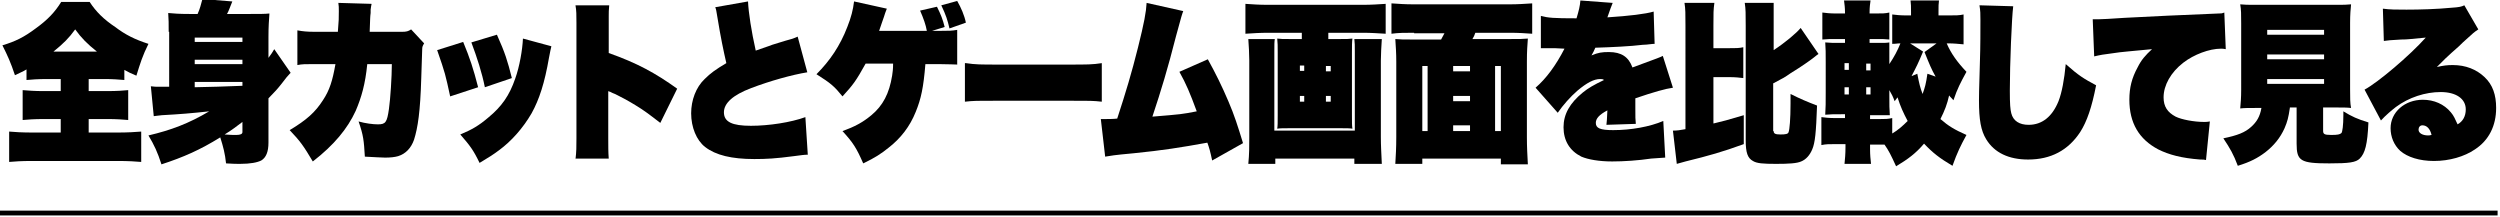
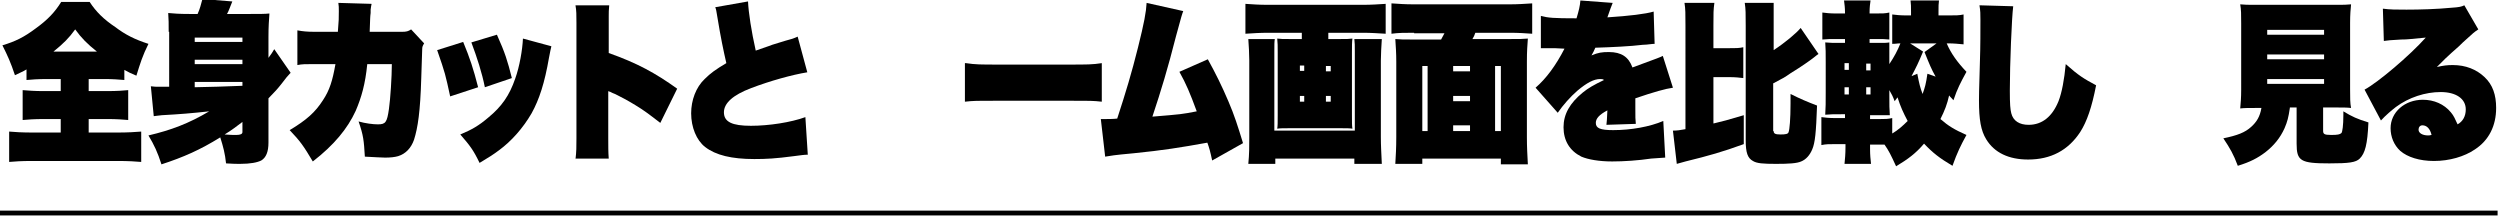
<svg xmlns="http://www.w3.org/2000/svg" version="1.1" id="レイヤー_1" x="0px" y="0px" viewBox="0 0 518.7 45" style="enable-background:new 0 0 518.7 45;" xml:space="preserve">
  <rect y="43.7" width="518.2" height="1" />
  <g>
    <path d="M9.7,16.4c-1.8,0-3.2,0.1-4.2,0.2v-2.2c-0.8,0.5-1.2,0.6-2.4,1.2c-0.9-2.7-1.5-4-2.6-6.2c2.7-0.8,4.5-1.7,6.9-3.5   c2.5-1.8,4-3.4,5.3-5.5h5.9c1.3,2,2.9,3.6,5.3,5.2C26,7.2,28,8.2,30.8,9.1c-1.2,2.4-1.7,4-2.5,6.6c-1.2-0.5-1.6-0.7-2.5-1.2v2.1   c-1.1-0.1-2.4-0.2-4.1-0.2h-3.3v2.5h3.9c1.9,0,3.4-0.1,4.3-0.2v6.2c-1-0.1-2.5-0.2-4.3-0.2h-3.9v2.8h6c2.1,0,3.7-0.1,4.9-0.2v6.3   c-1-0.1-2.8-0.2-4.8-0.2h-18c-1.9,0-3.6,0.1-4.6,0.2v-6.3c1,0.1,2.8,0.2,4.8,0.2h5.9v-2.8H9c-1.8,0-3.3,0.1-4.3,0.2v-6.2   c1.2,0.1,2.5,0.2,4.3,0.2h3.6v-2.5H9.7z M20.1,10.7c-2-1.6-3.2-2.8-4.5-4.6c-1.3,1.8-2.4,2.9-4.5,4.6H20.1z" />
    <path d="M35,6.6c0-1.7,0-2.6-0.1-3.9c1.2,0.1,2.1,0.2,4.5,0.2H41c0.5-1.1,0.7-2,1-3.1l6.2,0.5c-0.5,1.2-0.7,1.9-1.1,2.6h4.5   c2.3,0,3.4,0,4.3-0.1c-0.1,1.4-0.2,2.7-0.2,4.9v4.3c0.6-0.8,0.8-1.1,1.2-1.8l3.4,4.9c-0.5,0.5-1,1.1-1.9,2.3   c-0.7,0.9-1.5,1.8-2.7,3v9.2c0,1.9-0.5,3.1-1.5,3.7C53.4,33.7,52,34,49.8,34c-0.6,0-1.5,0-2.9-0.1c-0.2-2-0.6-3.5-1.2-5.4   c-4.2,2.6-7.6,4.1-12.2,5.6c-0.8-2.5-1.5-4-2.7-6c4.7-1.1,8.4-2.5,12.6-5c-3.7,0.4-6.1,0.6-9.8,0.8c-0.7,0.1-1.1,0.1-1.7,0.2   l-0.6-6.2c0.6,0.1,1.2,0.1,1.8,0.1c0.1,0,0.5,0,1,0c0.2,0,0.5,0,1,0V6.6z M50.3,8.6V7.8h-9.9v0.9H50.3z M50.3,13.3v-0.9h-9.9v0.9   H50.3z M40.4,18.1C45,18,45,18,50.3,17.8V17h-9.9V18.1z M50.3,25.3c-1.2,0.9-2.2,1.7-3.7,2.6c1.2,0.1,1.8,0.1,2.4,0.1   c0.9,0,1.3-0.2,1.3-0.6V25.3z" />
    <path d="M70.1,6.6c0.2-2.5,0.2-2.7,0.2-4.3c0-0.8,0-1-0.1-1.7l6.9,0.2C77,1.2,77,1.3,76.9,2c0,0.1,0,0.4,0,0.7   c-0.1,0.7-0.1,1.2-0.2,3.9h6.7c0.9,0,1.3-0.1,1.9-0.5L88,9c-0.3,0.5-0.4,0.7-0.4,1.2c0,0.2,0,0.2-0.2,6.1   c-0.2,6.8-0.7,10.2-1.5,12.7c-0.6,1.7-1.7,2.9-3.3,3.4c-0.7,0.2-1.6,0.3-2.7,0.3c-0.7,0-2.1-0.1-4.2-0.2c-0.2-3.4-0.3-4.4-1.3-7.3   c1.4,0.4,3,0.6,4,0.6c1.6,0,1.9-0.4,2.3-3.2c0.3-2.1,0.6-6.7,0.6-9.3h-5.1c-0.4,4.1-1.2,6.9-2.4,9.7c-1.7,3.7-4.5,7.1-8.9,10.5   c-1.9-3.2-2.6-4.2-4.8-6.5c3.5-2.1,5.3-3.7,6.9-6.2c1.4-2.1,2-4.1,2.6-7.5h-4.4c-1.9,0-2.5,0-3.5,0.2V6.3c1.1,0.2,2,0.3,3.6,0.3   H70.1z" />
    <path d="M96.1,8.7c1.4,3.4,2.1,5.5,3.1,9.4L93.4,20c-1-4.6-1-4.7-2.7-9.6L96.1,8.7z M114.4,9.6c-0.2,0.7-0.2,1-0.5,2.4   c-0.9,5.2-2,8.6-3.6,11.5c-1.8,3.1-4.2,5.8-6.8,7.7c-1.2,0.9-2,1.4-4,2.6c-1.3-2.7-2-3.6-4-5.9c2.4-1,3.8-1.8,5.8-3.5   c2.8-2.3,4.4-4.6,5.6-8.1c0.9-2.5,1.5-6,1.6-8.3L114.4,9.6z M103.1,7.2c1.7,3.8,2.2,5.4,3.1,9l-5.6,1.9c-0.6-3-1.6-6.1-2.8-9.3   L103.1,7.2z" />
    <path d="M119.4,33.1c0.2-1.7,0.2-2.6,0.2-4.4v-24c0-1.6,0-2.5-0.2-3.6h7c-0.1,1-0.1,1.5-0.1,2.2V11c5.9,2.1,9.6,4.1,14.2,7.4   l-3.5,7.1c-2.6-2-3.4-2.6-5.2-3.7c-1.8-1.1-3-1.7-4.2-2.3c-0.1,0-0.4-0.2-0.5-0.2c-0.2-0.1-0.2-0.1-0.4-0.2   c-0.2-0.1-0.2-0.1-0.3-0.1l-0.2-0.1c0,0.1,0,0.2,0,0.2v9.6c0,1.6,0,2.9,0.1,4.2H119.4z" />
    <path d="M155.2,0.3c0.1,2.3,0.7,6.2,1.6,10.2c2.2-0.8,3-1,3.4-1.2c2.9-0.9,2.9-0.9,4-1.2c0.7-0.2,0.8-0.3,1.3-0.5l2,7.4   c-3.1,0.5-7.8,1.8-11.7,3.3c-3.7,1.4-5.6,3.1-5.6,5c0,2,1.7,2.8,5.6,2.8c3.7,0,8.3-0.7,11.3-1.8l0.5,7.8c-0.8,0-1.3,0.1-2.9,0.3   c-3.8,0.5-5.7,0.6-8.2,0.6c-4.7,0-8-0.8-10.2-2.5c-1.8-1.4-2.9-4.1-2.9-7c0-2.7,1-5.4,2.8-7.1c1.2-1.2,2.3-2,4.5-3.3   c-0.6-2.6-1.2-5.5-1.8-9.2c-0.3-1.8-0.3-1.9-0.5-2.4L155.2,0.3z" />
-     <path d="M198.8,13.4c-0.6,0-2-0.1-4.1-0.1H192c-0.4,4.9-0.9,7.2-2,9.9c-1.2,3-3.1,5.5-5.7,7.5c-1.5,1.2-2.7,2-5.2,3.2   c-1.4-3.2-2.1-4.3-4.3-6.7c2.5-0.9,4.2-1.8,6-3.3c2.4-2,3.7-4.5,4.3-8.2c0.1-0.8,0.2-1.2,0.2-2.5h-5.7c-2,3.6-2.6,4.4-4.8,6.8   c-1.7-2.1-2.4-2.7-5.4-4.6c2.8-2.8,4.9-5.9,6.4-9.8c0.8-2,1.2-3.6,1.4-5.3l6.8,1.5c-0.2,0.5-0.5,1.3-0.6,1.7   c-0.2,0.5-0.5,1.5-1,2.9h9.9c-0.2-1.2-0.7-2.6-1.4-4.2l3.5-0.8c0.8,1.6,1.2,2.6,1.6,4.2l-2.6,0.8c0.8,0,1.2,0,1.9,0   c1.6,0,2.1,0,3.3-0.2V13.4z M198.6,0.2c0.8,1.4,1.5,3,1.8,4.5l-3.4,1.2c-0.4-1.7-0.7-2.7-1.7-4.8L198.6,0.2z" />
    <path d="M200.4,13.1c2.1,0.3,2.8,0.3,7.2,0.3h13.8c4.4,0,5.2,0,7.2-0.3v8c-1.9-0.2-2.1-0.2-7.3-0.2h-13.8c-5.1,0-5.4,0-7.3,0.2   V13.1z" />
    <path d="M245.5,2.3c-0.3,0.8-0.3,0.8-1.5,5.2c-1.7,6.7-3.1,11.3-4.9,16.7c6.1-0.5,6.1-0.5,9.2-1.1c-1.4-3.8-2.2-5.7-3.6-8.2   l5.9-2.6c1.6,2.9,2.9,5.5,4.3,8.8c1.2,2.8,1.9,5,3,8.6l-6.4,3.6c-0.4-1.9-0.6-2.6-1-3.7c-5.5,1-9.3,1.6-15.3,2.2   c-4.4,0.4-4.6,0.5-5.9,0.7l-0.9-7.8c0.9,0,0.9,0,1,0c0.5,0,1.6,0,2.4-0.1c1.8-5.5,3-9.5,4.3-14.7c1.3-5.2,1.7-7.4,1.8-9.3   L245.5,2.3z" />
    <path d="M263.1,6.8c-1.7,0-3.1,0.1-4.7,0.2V0.8c1.5,0.1,2.8,0.2,4.6,0.2h19.8c1.7,0,3.1-0.1,4.7-0.2V7c-1.7-0.1-3.1-0.2-4.7-0.2   h-7.2v1.3h2.5c1.3,0,1.8,0,2.5-0.1c-0.1,0.8-0.1,1.5-0.1,2.9v13c0,1.7,0,2.1,0.1,2.8c-0.7-0.1-1.1-0.1-2.8-0.1h-9.8   c-1.8,0-2.3,0-3,0.1c0.1-0.7,0.1-1.1,0.1-2.8v-13c0-1.3,0-2-0.1-2.9c0.7,0.1,1.2,0.1,2.5,0.1h2.6V6.8H263.1z M286.7,8.1   c-0.1,1.6-0.2,3.2-0.2,4.5v15.8c0,1.8,0.1,3.4,0.2,5.6H281v-1.1h-16.4v1.1h-5.6c0.2-2,0.2-3.6,0.2-5.5V12.5c0-1.4-0.1-2.9-0.2-4.4   h5.5c-0.1,0.6-0.1,1.1-0.1,2.7v16.3h16.7V10.7c0-1.4,0-1.7-0.1-2.6H286.7z M269.7,13.6v1.1h0.9v-1.1H269.7z M269.7,19.9v1.2h0.9   v-1.2H269.7z M275.1,14.8h1v-1.1h-1V14.8z M275.1,21.1h1v-1.2h-1V21.1z" />
    <path d="M293.4,6.8c-2,0-3.2,0-4.7,0.2V0.7c1.5,0.1,2.8,0.2,4.6,0.2h19.9c1.7,0,3.1-0.1,4.7-0.2V7c-1.5-0.1-2.7-0.2-4.7-0.2h-7.1   c-0.2,0.6-0.3,0.8-0.6,1.3h7.9c1.8,0,2.6,0,3.6-0.1c-0.1,1.5-0.2,2.5-0.2,4.8v15.7c0,2,0.1,3.7,0.2,5.6h-5.6v-1.2h-16.3v1.1h-5.6   c0.1-1.8,0.2-3.2,0.2-5.6V12.8c0-1.8-0.1-3.1-0.2-4.7c1,0.1,1.8,0.1,3.7,0.1h5.8c0.2-0.4,0.5-0.9,0.7-1.3H293.4z M295.1,13.7v13.5   h1.1V13.7H295.1z M305,13.7h-3.5v1.1h3.5V13.7z M301.5,21h3.5v-1.1h-3.5V21z M301.5,27.2h3.5V26h-3.5V27.2z M310.2,27.2h1.2V13.7   h-1.2V27.2z" />
    <path d="M319.7,3.3c1.5,0.4,2.6,0.5,7.4,0.5c0.5-1.7,0.7-2.5,0.8-3.7l6.7,0.5c-0.2,0.5-0.6,1.5-1.1,3c4.6-0.3,7.9-0.7,9.6-1.2   l0.2,6.7c-0.3,0-0.3,0-1.2,0.1c-0.1,0-0.6,0.1-1.3,0.1c-2.4,0.3-6.4,0.5-9.8,0.6c-0.3,0.7-0.4,0.9-0.8,1.6c1.4-0.6,2.2-0.7,3.6-0.7   c2.6,0,4.1,1,4.9,3.2c5.7-2.1,5.7-2.1,6.3-2.4l2.1,6.6c-1.5,0.2-4,0.9-7.8,2.2c0,1.5,0,1.5,0,1.9c0,2.2,0,2.4,0.1,3.4l-6.1,0.2   c0.1-0.8,0.1-1,0.2-3c-1.7,0.9-2.4,1.7-2.4,2.6c0,1.1,0.9,1.5,3.6,1.5c3.7,0,7.6-0.7,10.4-1.9l0.4,7.6c-1.6,0.1-1.6,0.1-2.9,0.2   c-2.7,0.4-5.7,0.6-8.1,0.6c-2.7,0-5-0.4-6.4-1c-2.4-1.2-3.7-3.3-3.7-6.1c0-2.7,1.3-5,4-7.2c1.1-0.9,2.3-1.6,4.4-2.6   c-0.3-0.2-0.4-0.2-0.8-0.2c-1.3,0-2.8,0.8-4.7,2.4c-1.5,1.3-3,3-4.1,4.6l-4.6-5.2c2.2-1.9,4.2-4.6,6-8.1c-1.6-0.1-1.7-0.1-2-0.1   c-0.6,0-1,0-1.2,0c-0.6,0-1,0-1.2,0c-0.1,0-0.2,0-0.5,0L319.7,3.3z" />
    <path d="M355.6,25.6c1.7-0.4,2.9-0.7,6.2-1.7l0,6c-4.4,1.6-7.2,2.4-12.1,3.6c-0.4,0.1-0.7,0.2-1.8,0.5l-0.8-6.9   c0.9,0,1.5-0.1,2.6-0.3V5.3c0-2.5,0-3.4-0.2-4.7h6.2c-0.2,1.4-0.2,2.2-0.2,4.7v4.7h3c1.7,0,2.3,0,3.2-0.2v6.4   c-0.9-0.1-1.5-0.2-3.2-0.2h-3V25.6z M368,27.2c0,0.5,0.3,0.7,1.4,0.7s1.6-0.1,1.7-0.5c0.2-0.5,0.4-2.7,0.4-5.9c0-0.5,0-1.1,0-2   c2,1,3.4,1.6,5.5,2.4c-0.2,5.6-0.4,7.7-1,9.1c-0.5,1.2-1.3,2.1-2.3,2.5c-0.9,0.4-2.6,0.5-5.2,0.5c-2.7,0-4-0.1-4.8-0.6   c-1.1-0.6-1.5-1.7-1.5-4.3V5.3c0-2.5,0-3.4-0.2-4.7h6C368,1.9,368,2.8,368,5.3v5.1c2.3-1.5,4.7-3.5,5.6-4.6l3.7,5.4   c-0.2,0.1-0.4,0.3-0.8,0.6c-0.6,0.5-2.7,2-5,3.4c-1.3,0.9-1.3,0.9-3.6,2.1V27.2z" />
    <path d="M403.9,9c0.9,2.1,2.2,3.9,4.1,5.9c-1.2,2.2-1.9,3.5-2.7,5.9c-0.4-0.5-0.6-0.6-0.9-1c-0.4,1.8-0.9,3.1-1.8,4.9   c1.6,1.4,2.9,2.2,5.4,3.3c-1.2,2.2-1.9,3.6-2.9,6.4c-2.7-1.6-4.1-2.7-5.9-4.6c-1.7,2-3.3,3.2-5.8,4.7c-1.1-2.4-1.5-3.2-2.4-4.5   c-0.4,0-0.5,0-0.9,0H388v1c0,1.1,0.1,2.1,0.2,3h-5.5c0.1-1,0.2-2.1,0.2-3.4v-0.7H381c-1.6,0-2.1,0-3.1,0.2v-5.8   c0.9,0.1,1.4,0.2,3.1,0.2h1.8v-0.8h-0.7c-1.7,0-2.2,0-3.4,0.1c0.1-1.4,0.1-2.6,0.1-4.7V13c0-2,0-3-0.1-4.2c1,0.1,1.4,0.1,3.4,0.1   h0.7V8.1h-1.6c-1.5,0-2.1,0-3.1,0.1V2.6c0.9,0.1,1.4,0.2,3.1,0.2h1.6V2.6c0-1-0.1-1.7-0.2-2.5h5.5c-0.1,0.7-0.2,1.4-0.2,2.5v0.2h1   c1.7,0,2.2,0,3.1-0.2v5.6c-0.9-0.1-1.2-0.1-3.1-0.1h-1v0.8h1.7c1.6,0,1.8,0,2.4-0.1C392,9.6,392,10,392,12.5v0.8   c1-1.5,1.7-2.8,2.3-4.3c-0.7,0-0.9,0.1-1.7,0.1V3c0.9,0.1,1.5,0.2,3.1,0.2h0.8V2.5c0-1.1,0-1.7-0.1-2.4h5.9   c-0.1,0.7-0.1,1.2-0.1,2.3v0.8h2c1.6,0,2.3,0,3.2-0.2v6.2c-1.1-0.1-2-0.2-3.2-0.2H403.9z M382.7,13.1v1.4h0.9v-1.4H382.7z    M382.7,18.1v1.5h0.9v-1.5H382.7z M387.2,14.6h0.9v-1.4h-0.9V14.6z M387.2,19.6h0.9v-1.5h-0.9V19.6z M393.1,21   c-0.4-1.1-0.6-1.4-1.1-2.3v0.9c0,2.2,0,3.1,0.1,4.3c-0.7,0-0.8,0-2.6,0H388v0.8h2.1c1.1,0,1.5,0,2.5-0.2v3.2   c1.2-0.7,2.2-1.6,3.2-2.6c-0.9-1.7-1.5-3-2.1-4.9L393.1,21z M401.6,15.9c-0.9-1.6-1.3-2.6-2.3-5.1l2.5-1.8h-5.5l2.7,1.7   c-1,2.4-1.4,3.2-2.4,5.1l1.2-0.5c0.4,2.1,0.6,2.9,1.1,4.2c0.5-1.4,0.7-2.1,1-4.2L401.6,15.9z" />
    <path d="M417.7,1.3c-0.3,2.3-0.7,12-0.7,17.5c0,2.9,0.1,3.9,0.3,4.7c0.4,1.6,1.7,2.4,3.6,2.4c2.8,0,4.9-1.7,6.2-4.9   c0.7-1.8,1.2-4.5,1.5-7.7c2.7,2.4,3.7,3,6.3,4.4c-0.9,4.6-1.9,7.5-3.3,9.7c-2.5,3.8-6.1,5.7-10.8,5.7c-4,0-7-1.4-8.7-4.2   c-1.1-1.8-1.5-4-1.5-8.1c0-1.2,0-1.2,0.2-8.2c0.1-2.6,0.1-6.7,0.1-8.5c0-1.2,0-1.8-0.2-3L417.7,1.3z" />
-     <path d="M434.2,4c0.5,0,0.9,0,1.2,0c0.9,0,2.2-0.1,5.4-0.3c3.3-0.2,14.3-0.7,19.5-0.9c0.5,0,0.7,0,1.2-0.2l0.3,7.6   c-0.5-0.1-0.7-0.1-1-0.1c-2.4,0-5.6,1.2-7.8,2.9c-2.6,2-4.1,4.7-4.1,7.2c0,1.9,0.8,3.1,2.5,4c1.2,0.6,3.8,1.1,5.9,1.1   c0.4,0,0.7,0,1.2-0.1l-0.8,8c-0.4-0.1-0.6-0.1-1.2-0.1c-3.9-0.3-6.5-1-8.7-2.1c-4-2.1-6-5.5-6-10.3c0-2.5,0.5-4.5,1.7-6.7   c0.8-1.6,1.6-2.5,3-3.8c-4.1,0.4-6.7,0.6-7.8,0.8c-2.4,0.3-2.9,0.4-4.2,0.7L434.2,4z" />
    <path d="M475.1,22.4c-0.3,2-0.5,2.8-1.1,4.2c-0.9,2-2.2,3.6-4,5c-1.6,1.2-3.1,2-5.7,2.8c-0.9-2.4-1.6-3.6-3-5.7   c2.9-0.6,4.5-1.2,5.8-2.4c1.1-1,1.8-2.1,2.1-3.9H468c-1.5,0-2.3,0-3.2,0.1c0.1-1.1,0.2-2.2,0.2-3.9V4.8c0-1.7,0-2.8-0.2-3.9   c0.9,0.1,1.6,0.1,3.2,0.1h16.6c1.7,0,2.3,0,3.2-0.1c-0.1,1-0.2,2.1-0.2,3.9v13.7c0,1.8,0,2.9,0.2,3.9c-0.9-0.1-1.7-0.1-3.2-0.1H482   v4.8c0,0.7,0.2,0.9,1.7,0.9c1.3,0,1.8-0.1,2.1-0.4c0.2-0.2,0.4-1.6,0.4-3.7c0-0.2,0-0.4,0-0.8c1.8,1.1,2.9,1.6,5.2,2.3   c-0.2,4.6-0.7,6.4-1.8,7.5c-0.8,0.8-2.2,1-6.3,1c-6,0-6.8-0.5-6.8-4.1v-7.5H475.1z M470.4,7.2h11.8v-1h-11.8V7.2z M470.4,12.3h11.8   v-1h-11.8V12.3z M470.4,17.4h11.8v-1h-11.8V17.4z" />
    <path d="M494.4,1.8c1.5,0.2,2.8,0.2,4.9,0.2c2.8,0,6.3-0.1,9.4-0.4c1.5-0.1,2-0.2,2.6-0.5l2.9,5c-0.9,0.6-0.9,0.6-3.2,2.7   c-0.6,0.6-0.9,0.9-2.4,2.2c-0.6,0.5-1.6,1.5-3,2.9c1.4-0.3,2.1-0.4,3.3-0.4c2.7,0,4.9,0.9,6.6,2.5c1.7,1.6,2.4,3.7,2.4,6.4   c0,3.7-1.5,6.7-4.4,8.6c-2.2,1.5-5.3,2.4-8.5,2.4c-3,0-5.5-0.8-7-2.1c-1.3-1.2-2-2.9-2-4.7c0-3.3,2.9-5.9,6.7-5.9   c2.3,0,4.4,0.9,5.8,2.6c0.6,0.7,0.9,1.4,1.4,2.5c1.1-0.6,1.7-1.7,1.7-3.1c0-2.2-2-3.6-5.2-3.6s-6.6,1.1-9.3,3.1   c-0.9,0.7-2.1,1.7-3.1,2.8l-3.4-6.4c2.8-1.5,9.4-7.1,12.7-10.8c-3.3,0.3-3.7,0.4-5.1,0.4c-2,0.1-3,0.2-3.6,0.3L494.4,1.8z    M502.6,26c-0.5,0-0.8,0.4-0.8,0.9c0,0.7,0.8,1.2,2,1.2c0.2,0,0.2,0,0.7-0.1C504.2,26.7,503.5,26,502.6,26z" />
  </g>
</svg>